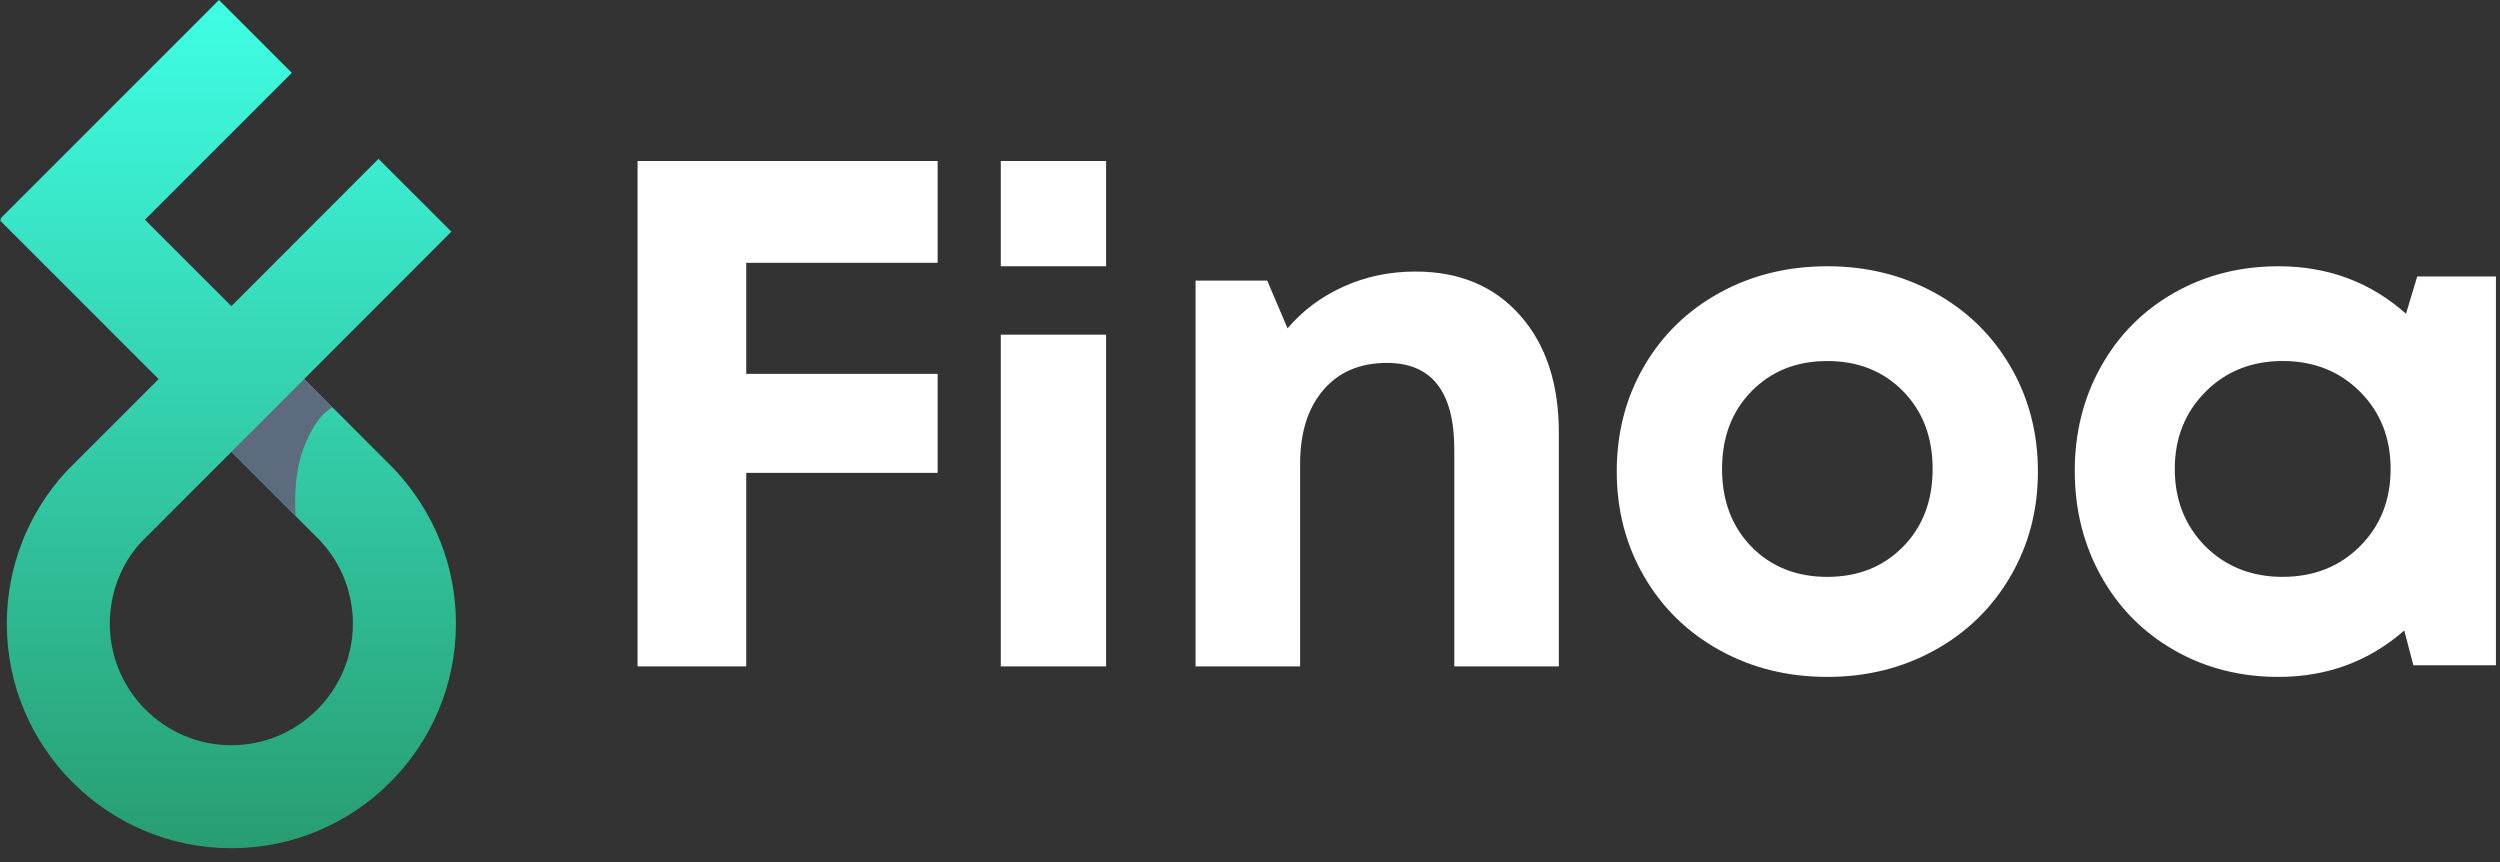
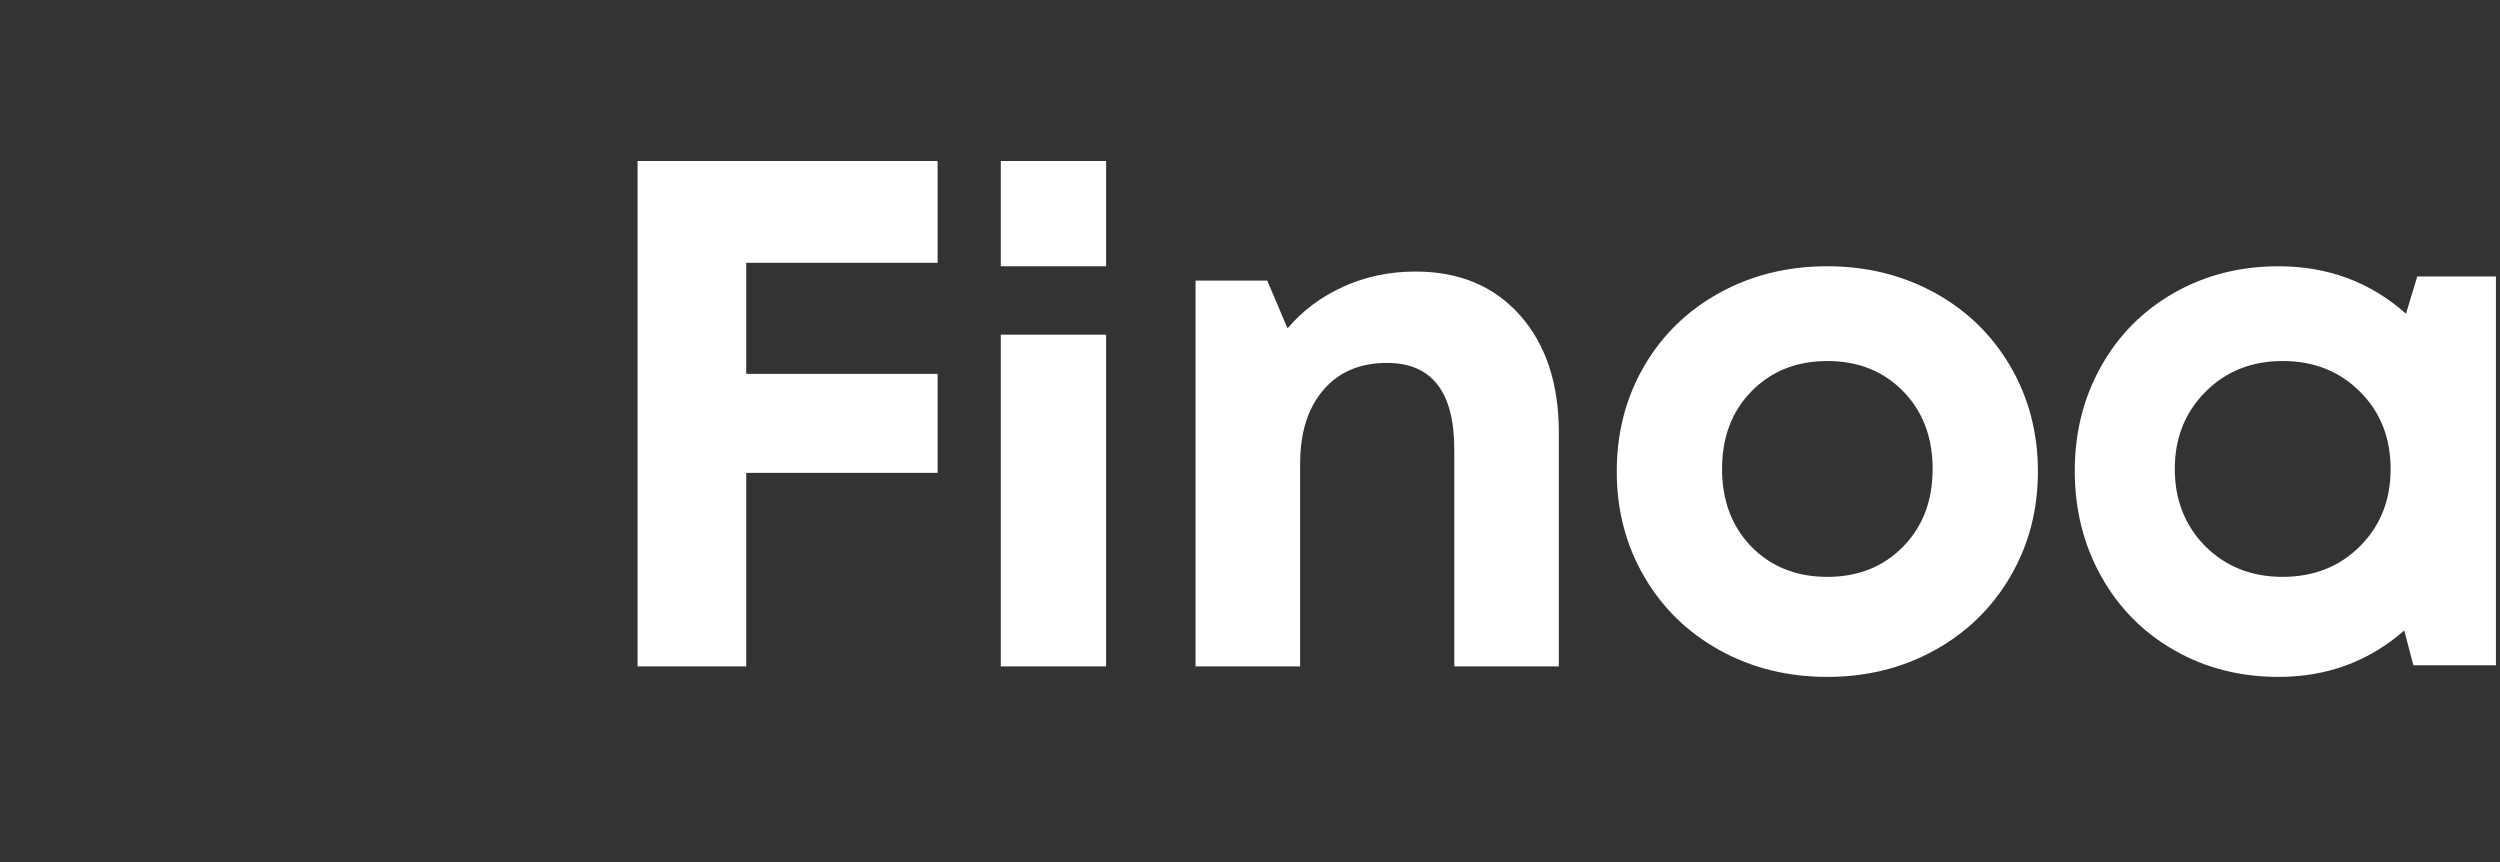
<svg xmlns="http://www.w3.org/2000/svg" width="116" height="40" viewBox="0 0 116 40">
  <rect x="0" y="0" width="116" height="40" fill="#333333" stroke="none" />
  <defs>
    <linearGradient id="prefix__a" x1="50%" x2="50%" y1="100%" y2="0%">
      <stop offset="0%" stop-color="#289D71" />
      <stop offset="100%" stop-color="#3FFFE5" />
    </linearGradient>
  </defs>
  <g fill="none" fill-rule="evenodd">
    <path fill="#FFF" fill-rule="nonzero" d="M34.625 30.92v-8.978h8.881v-4.595h-8.881v-5.152h8.881V7.47H29.583v23.45h5.042zm16.698-18.565V7.469h-4.886v4.886h4.886zm0 18.565V15.53h-4.886v15.39h4.886zm9.003 0v-9.403c0-1.446.36-2.587 1.079-3.423.719-.837 1.7-1.255 2.944-1.255 2.087 0 3.13 1.338 3.13 4.014V30.92h4.851V20.076c0-2.276-.6-4.092-1.8-5.446-1.2-1.354-2.818-2.03-4.85-2.03-1.201 0-2.318.234-3.35.703-1.033.47-1.896 1.114-2.588 1.934L58.8 13.02h-3.326v17.9h4.85zm24.462.488c1.83 0 3.491-.413 4.984-1.24 1.492-.826 2.663-1.968 3.513-3.425.85-1.458 1.274-3.078 1.274-4.862 0-1.794-.425-3.42-1.274-4.877-.85-1.457-2.021-2.596-3.513-3.418-1.493-.82-3.154-1.231-4.984-1.231-1.84 0-3.507.41-5 1.231-1.492.822-2.66 1.958-3.504 3.41-.845 1.452-1.267 3.08-1.267 4.885 0 1.784.422 3.404 1.267 4.862.844 1.457 2.012 2.599 3.504 3.425 1.493.827 3.16 1.24 5 1.24zm0-4.641c-1.424 0-2.594-.463-3.51-1.388-.917-.937-1.375-2.143-1.375-3.62 0-1.476.458-2.68 1.374-3.61.917-.932 2.087-1.397 3.511-1.397s2.595.465 3.511 1.396c.916.931 1.375 2.135 1.375 3.611 0 1.477-.459 2.68-1.375 3.611-.916.931-2.087 1.397-3.51 1.397zm20.934 4.641c2.25 0 4.194-.718 5.835-2.153l.424 1.615h3.83V12.828h-3.651l-.522 1.73c-1.651-1.47-3.623-2.203-5.916-2.203-1.782 0-3.396.41-4.84 1.231-1.446.822-2.576 1.958-3.39 3.41-.816 1.452-1.223 3.07-1.223 4.853 0 1.794.407 3.423 1.222 4.885.815 1.463 1.945 2.608 3.39 3.434 1.445.827 3.059 1.24 4.841 1.24zm.196-4.641c-1.442 0-2.64-.474-3.594-1.421-.943-.959-1.414-2.154-1.414-3.587 0-1.432.474-2.625 1.423-3.578.948-.953 2.143-1.43 3.585-1.43 1.441 0 2.637.475 3.585 1.422.948.948 1.422 2.143 1.422 3.586 0 1.444-.474 2.64-1.422 3.587-.948.947-2.144 1.42-3.585 1.42z" />
-     <path fill="url(#prefix__a)" d="M10.736 34.578c-3.11 0-5.641-2.532-5.641-5.639 0-1.426.533-2.786 1.437-3.764l4.204-4.207 4.138 4.138c.967 1.045 1.5 2.404 1.5 3.833 0 3.107-2.529 5.639-5.638 5.639m7.581-12.785l-4.204-4.207 6.831-6.837-3.382-3.377-6.826 6.834-4.013-4.01L13.54 3.38 10.16 0 .027 10.134l.037.035-.064.06 7.359 7.36-4.273 4.275C1.299 23.797.316 26.307.316 28.94c0 5.745 4.673 10.418 10.42 10.418 5.744 0 10.42-4.673 10.42-10.418 0-2.637-.983-5.15-2.839-7.146" />
-     <path fill="#5C6C7E" d="M15.432 18.903s-.8.31-1.405 2.062c-.461 1.328-.31 2.98-.31 2.98l-2.98-2.98 3.377-3.38 1.318 1.318z" />
  </g>
</svg>